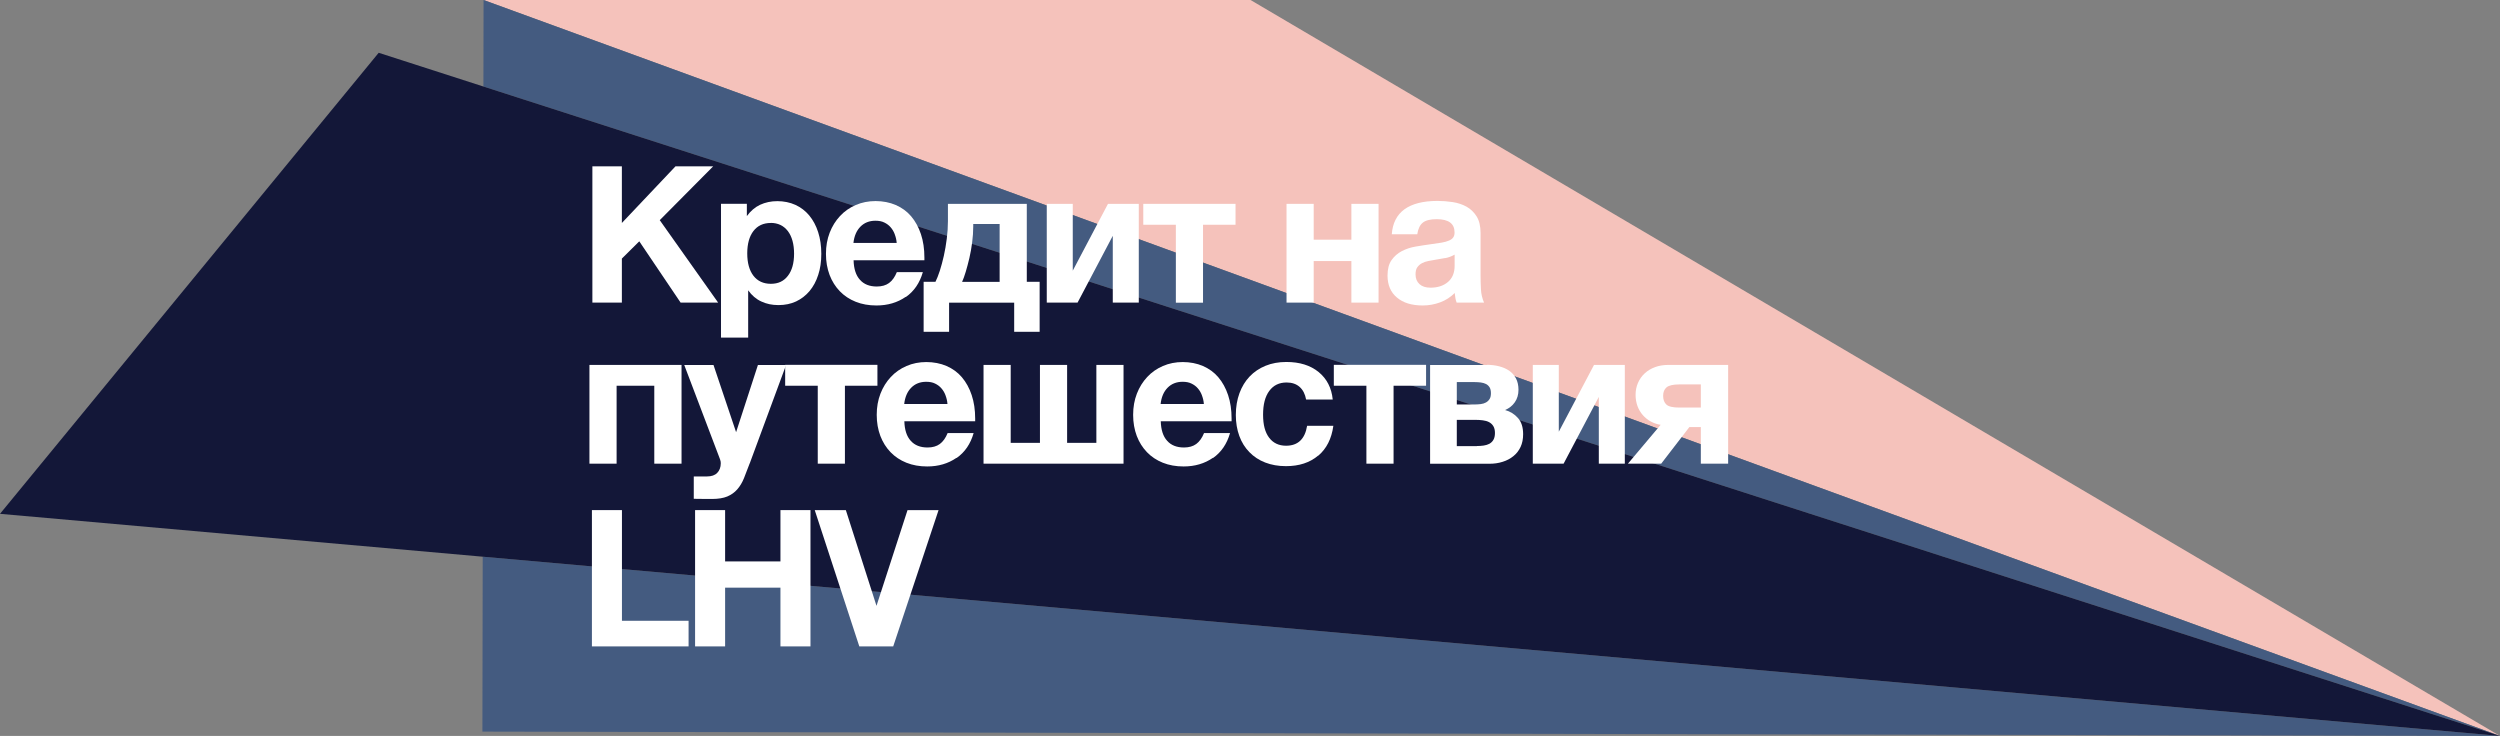
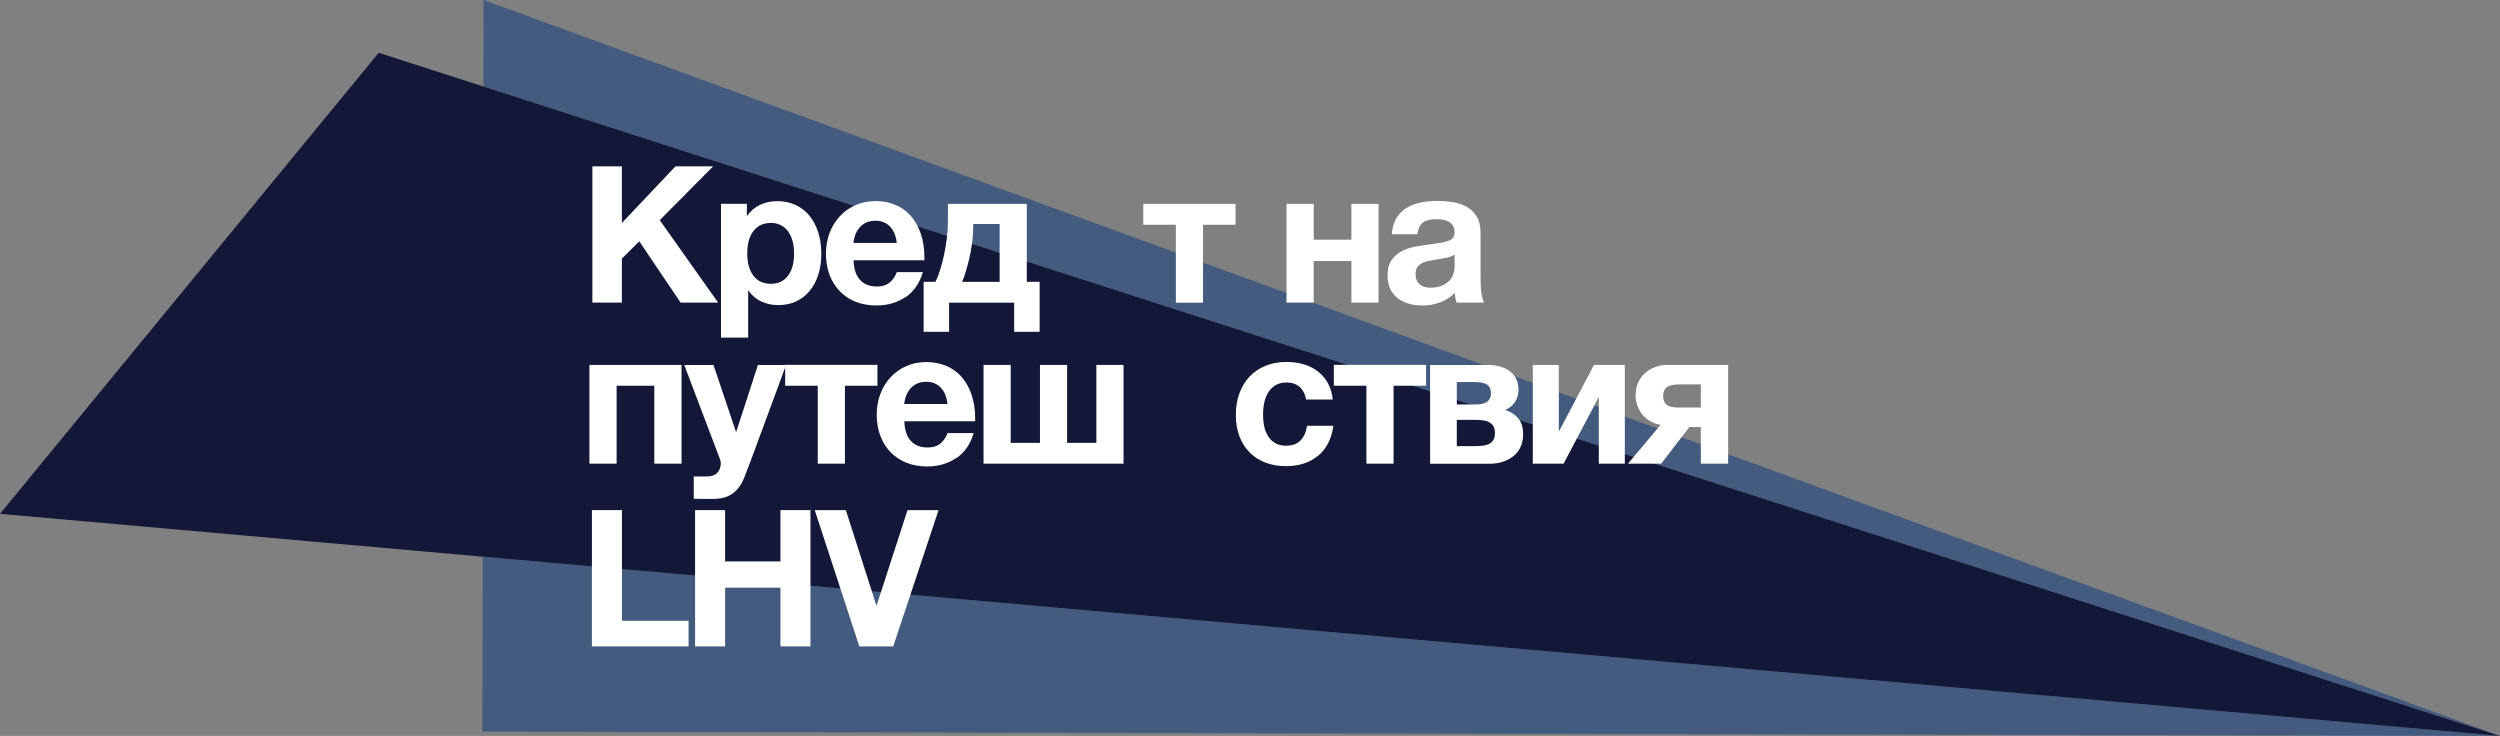
<svg xmlns="http://www.w3.org/2000/svg" id="Layer_2" data-name="Layer 2" width="323.02" height="95.09" viewBox="0 0 323.02 95.09">
  <rect x="0" y="0" width="323.02" height="95.09" fill="#808080" stroke="none" />
  <defs>
    <style>
      .cls-1 {
        fill: #f5c2bb;
      }

      .cls-1, .cls-2, .cls-3, .cls-4 {
        isolation: isolate;
      }

      .cls-1, .cls-3, .cls-4 {
        mix-blend-mode: multiply;
      }

      .cls-5 {
        fill: #fff;
      }

      .cls-3 {
        fill: #445b80;
      }

      .cls-4 {
        fill: #131738;
      }
    </style>
  </defs>
  <g id="Layer_1-2" data-name="Layer 1">
    <g class="cls-2">
      <g id="Layer_1-3" data-name="Layer 1">
        <g>
-           <polygon class="cls-1" points="323.02 95.09 62.48 0 161.58 0 323.02 95.09" />
          <polygon class="cls-3" points="62.48 0 62.46 11.18 323.02 95.09 62.48 0" />
          <polygon class="cls-3" points="323.02 95.09 62.37 71.93 62.33 94.53 323.02 95.09" />
          <polygon class="cls-4" points="62.46 11.18 48.93 6.82 0 66.39 62.37 71.93 323.02 95.09 62.46 11.18" />
          <g>
            <path class="cls-5" d="M85.24,28.44l7.55,10.66h-4.85l-5.34-7.92-2.25,2.23v5.69h-3.81v-17.61h3.81v7.32l6.93-7.32h4.87l-6.9,6.95h0Z" />
            <path class="cls-5" d="M96.5,27.92c.48-.66,1.05-1.15,1.71-1.46.67-.31,1.41-.47,2.23-.47s1.63.16,2.33.48c.7.32,1.3.78,1.79,1.37.49.59.88,1.31,1.15,2.15.27.84.41,1.77.41,2.8s-.13,1.92-.4,2.73c-.26.82-.64,1.51-1.12,2.09-.49.58-1.07,1.02-1.74,1.34-.67.31-1.43.47-2.27.47s-1.54-.15-2.21-.46c-.67-.3-1.24-.79-1.71-1.45v6.11h-3.51v-17.29h3.34v1.58h0ZM99.58,28.81c-.95,0-1.7.35-2.23,1.04-.53.69-.8,1.66-.8,2.89s.27,2.2.8,2.89c.53.69,1.29,1.04,2.25,1.04s1.67-.34,2.2-1.03c.53-.68.8-1.64.8-2.86s-.27-2.23-.81-2.93-1.28-1.05-2.22-1.05h0Z" />
            <path class="cls-5" d="M117.02,38.36c-1.07.74-2.33,1.11-3.78,1.11-.99,0-1.88-.16-2.68-.48-.8-.32-1.48-.77-2.05-1.36-.57-.59-1.01-1.29-1.32-2.1-.31-.82-.47-1.73-.47-2.73s.16-1.9.48-2.73c.32-.83.77-1.55,1.34-2.16s1.24-1.08,2.03-1.42c.78-.34,1.64-.51,2.56-.51s1.83.17,2.61.51c.78.34,1.45.82,1.99,1.46.54.64.96,1.4,1.26,2.3.3.9.45,1.91.45,3.03v.35h-9.15c.03,1.1.3,1.95.82,2.52.51.58,1.24.87,2.18.87.64,0,1.17-.15,1.58-.45.41-.3.75-.77,1.01-1.41h3.36c-.4,1.4-1.13,2.47-2.2,3.22h0ZM115.61,30.27c-.13-.35-.31-.65-.53-.9-.22-.26-.49-.46-.82-.62-.32-.16-.7-.23-1.15-.23-.79,0-1.44.26-1.94.77-.5.51-.8,1.21-.9,2.1h5.59c-.03-.4-.12-.77-.25-1.11h0Z" />
            <path class="cls-5" d="M131.04,42.87v-3.76h-8.41v3.76h-3.29v-6.46h1.53c.18-.36.37-.84.56-1.42.19-.59.36-1.23.52-1.93.16-.7.28-1.44.38-2.21.1-.77.15-1.53.15-2.28v-2.23h10.19v10.07h1.66v6.46h-3.29,0ZM129.16,28.94h-3.41v.32c0,.68-.05,1.36-.14,2.07-.09.7-.21,1.37-.36,2.02-.15.64-.31,1.23-.47,1.77-.16.54-.32.97-.47,1.3h4.85v-7.47h0Z" />
-             <path class="cls-5" d="M143.78,39.1v-8.63l-4.55,8.63h-3.98v-12.76h3.36v8.63l4.55-8.63h3.98v12.76h-3.36Z" />
            <path class="cls-5" d="M155.44,29.04v10.07h-3.51v-10.07h-4.21v-2.7h11.92v2.7h-4.21Z" />
            <path class="cls-5" d="M174.61,39.1v-5.37h-4.87v5.37h-3.51v-12.76h3.51v4.63h4.87v-4.63h3.51v12.76h-3.51Z" />
            <path class="cls-5" d="M188.21,39.1c-.08-.23-.14-.42-.16-.58-.02-.16-.05-.38-.09-.66-.54.54-1.18.95-1.89,1.21s-1.46.4-2.24.4c-1.42,0-2.53-.34-3.34-1.03-.81-.68-1.21-1.63-1.21-2.83,0-.84.17-1.51.52-2,.35-.5.79-.88,1.32-1.16.54-.28,1.13-.48,1.79-.59.66-.12,1.3-.21,1.93-.3.56-.07,1.04-.14,1.43-.21s.72-.16.96-.27c.25-.11.43-.24.54-.41.12-.16.17-.38.17-.64,0-1.14-.77-1.71-2.3-1.71-.81,0-1.4.14-1.78.43-.38.29-.63.8-.74,1.52h-3.29c.1-1.43.65-2.51,1.64-3.23,1-.72,2.42-1.08,4.27-1.08.64,0,1.29.05,1.95.15.66.1,1.26.3,1.79.59.54.3.97.72,1.31,1.26.34.54.51,1.26.51,2.15v5.52c0,.58.02,1.16.05,1.76.03.59.16,1.16.4,1.71h-3.56ZM186.73,33.34c-.4.07-.82.14-1.26.22-.3.05-.6.1-.9.16-.31.06-.58.15-.83.28-.25.13-.45.31-.61.53-.16.22-.23.53-.23.93,0,.53.17.94.51,1.25.34.31.81.46,1.42.46.92,0,1.67-.24,2.25-.73.58-.49.87-1.19.87-2.11v-1.43c-.41.23-.82.38-1.21.45h0Z" />
            <path class="cls-5" d="M84.54,59.91v-10.07h-4.87v10.07h-3.51v-12.76h11.9v12.76h-3.51Z" />
            <path class="cls-5" d="M96.87,59.86c-.26.71-.51,1.35-.74,1.92-.23.57-.52,1.05-.87,1.45-.35.4-.78.7-1.29.92-.51.21-1.17.32-1.98.32h-.94c-.12,0-.27,0-.47-.01-.2,0-.51-.01-.94-.01v-2.89h1.71c.58,0,1.02-.15,1.32-.46.3-.31.46-.72.46-1.25,0-.07,0-.14-.02-.23-.02-.09-.04-.18-.07-.26l-4.63-12.2h3.78l2.92,8.68,2.82-8.68h3.64l-4.7,12.72h0Z" />
            <path class="cls-5" d="M109.17,49.84v10.07h-3.51v-10.07h-4.21v-2.7h11.92v2.7h-4.21Z" />
            <path class="cls-5" d="M123.58,59.16c-1.07.74-2.33,1.11-3.78,1.11-.99,0-1.88-.16-2.68-.48-.8-.32-1.48-.77-2.05-1.36-.57-.59-1.01-1.29-1.32-2.1-.31-.82-.47-1.73-.47-2.73s.16-1.9.48-2.73c.32-.83.77-1.55,1.34-2.16s1.24-1.08,2.03-1.42c.78-.34,1.64-.51,2.56-.51s1.83.17,2.61.51c.78.34,1.45.82,1.99,1.46.54.64.96,1.4,1.26,2.3.3.9.45,1.91.45,3.03v.35h-9.15c.03,1.1.3,1.95.82,2.52.51.58,1.24.87,2.18.87.64,0,1.17-.15,1.58-.45.41-.3.75-.77,1.01-1.41h3.36c-.4,1.4-1.13,2.47-2.2,3.22h0ZM122.17,51.08c-.13-.35-.31-.65-.53-.9-.22-.26-.49-.46-.82-.62-.32-.16-.7-.23-1.15-.23-.79,0-1.44.26-1.94.77-.5.51-.8,1.21-.9,2.1h5.59c-.03-.4-.12-.77-.25-1.11h0Z" />
            <path class="cls-5" d="M127.08,59.91v-12.76h3.51v10.07h3.78v-10.07h3.51v10.07h3.78v-10.07h3.51v12.76h-18.11,0Z" />
-             <path class="cls-5" d="M156.71,59.16c-1.07.74-2.33,1.11-3.78,1.11-.99,0-1.88-.16-2.68-.48-.8-.32-1.48-.77-2.05-1.36-.57-.59-1.01-1.29-1.32-2.1-.31-.82-.47-1.73-.47-2.73s.16-1.9.48-2.73c.32-.83.77-1.55,1.34-2.16s1.24-1.08,2.03-1.42c.78-.34,1.64-.51,2.56-.51s1.83.17,2.61.51c.78.34,1.45.82,1.99,1.46.54.64.96,1.4,1.26,2.3.3.9.45,1.91.45,3.03v.35h-9.15c.03,1.1.3,1.95.82,2.52.51.58,1.24.87,2.18.87.64,0,1.17-.15,1.58-.45.41-.3.75-.77,1.01-1.41h3.36c-.4,1.4-1.13,2.47-2.2,3.22h0ZM155.3,51.08c-.13-.35-.31-.65-.53-.9-.22-.26-.49-.46-.82-.62-.32-.16-.7-.23-1.15-.23-.79,0-1.44.26-1.94.77-.5.51-.8,1.21-.9,2.1h5.59c-.03-.4-.12-.77-.25-1.11h0Z" />
            <path class="cls-5" d="M170.31,58.87c-1.07.91-2.46,1.36-4.16,1.36-.99,0-1.88-.16-2.68-.47-.8-.31-1.48-.76-2.04-1.34-.57-.58-1-1.27-1.3-2.09-.3-.82-.45-1.72-.45-2.71,0-1.04.16-1.98.47-2.82.31-.84.75-1.56,1.31-2.15.56-.59,1.25-1.06,2.06-1.39.81-.33,1.7-.49,2.69-.49,1.71,0,3.1.43,4.17,1.3,1.06.87,1.67,2.05,1.82,3.55h-3.44c-.13-.71-.41-1.25-.84-1.63-.43-.38-.99-.57-1.68-.57-.96,0-1.7.36-2.24,1.09-.54.73-.8,1.75-.8,3.07s.26,2.28.78,2.97c.52.69,1.25,1.04,2.19,1.04,1.53,0,2.44-.86,2.72-2.57h3.39c-.23,1.67-.88,2.95-1.95,3.86h0Z" />
            <path class="cls-5" d="M180.06,49.84v10.07h-3.51v-10.07h-4.21v-2.7h11.92v2.7h-4.21Z" />
            <path class="cls-5" d="M192.12,47.14c.56,0,1.09.06,1.58.19s.93.31,1.3.57c.37.26.66.59.88,1,.21.41.32.9.32,1.46,0,.63-.16,1.16-.47,1.61s-.73.78-1.26,1.01c.66.18,1.21.52,1.66,1.03.45.5.67,1.2.67,2.09,0,.63-.11,1.18-.33,1.65s-.53.87-.93,1.19c-.4.32-.86.57-1.39.73-.53.17-1.09.25-1.68.25h-7.69v-12.76h7.35,0ZM190.56,52.26c.26,0,.52-.02.77-.05.25-.03.47-.1.67-.21.2-.11.35-.26.47-.45.12-.19.17-.44.17-.75s-.06-.56-.17-.75c-.12-.19-.27-.33-.46-.43-.19-.1-.41-.16-.67-.2-.26-.03-.52-.05-.78-.05h-2.33v2.89h2.33ZM190.83,57.63c.3,0,.59-.02.87-.06.28-.04.53-.12.74-.23.21-.12.39-.28.52-.51.13-.22.2-.52.2-.88s-.07-.66-.21-.89c-.14-.23-.33-.4-.56-.52-.23-.12-.49-.19-.79-.23-.3-.04-.6-.06-.92-.06h-2.45v3.39h2.6,0Z" />
            <path class="cls-5" d="M206.58,59.91v-8.63l-4.55,8.63h-3.98v-12.76h3.36v8.63l4.55-8.63h3.98v12.76h-3.36Z" />
            <path class="cls-5" d="M219.76,59.91v-4.73h-1.48l-3.64,4.73h-4.3l4.23-5.02c-.45-.07-.87-.21-1.26-.42s-.74-.49-1.04-.83c-.3-.34-.53-.73-.69-1.16-.16-.44-.25-.92-.25-1.45,0-.56.1-1.08.31-1.56.21-.48.5-.89.88-1.24.38-.35.82-.61,1.34-.8.51-.19,1.08-.28,1.71-.28h7.72v12.76h-3.51,0ZM219.76,49.67h-2.78c-.8,0-1.35.13-1.65.38-.3.26-.44.62-.44,1.1s.14.87.43,1.13c.29.26.84.38,1.66.38h2.78v-2.99h0Z" />
            <path class="cls-5" d="M88.97,83.52h-12.49v-17.61h3.88v14.3h8.61v3.32Z" />
            <path class="cls-5" d="M104.72,83.52h-3.88v-7.59h-7.15v7.59h-3.88v-17.61h3.88v6.63h7.15v-6.63h3.88v17.61Z" />
            <path class="cls-5" d="M109.29,65.91l3.96,12.37,4.01-12.37h4.01l-5.86,17.61h-4.38l-5.76-17.61h4.03Z" />
          </g>
        </g>
      </g>
    </g>
  </g>
</svg>